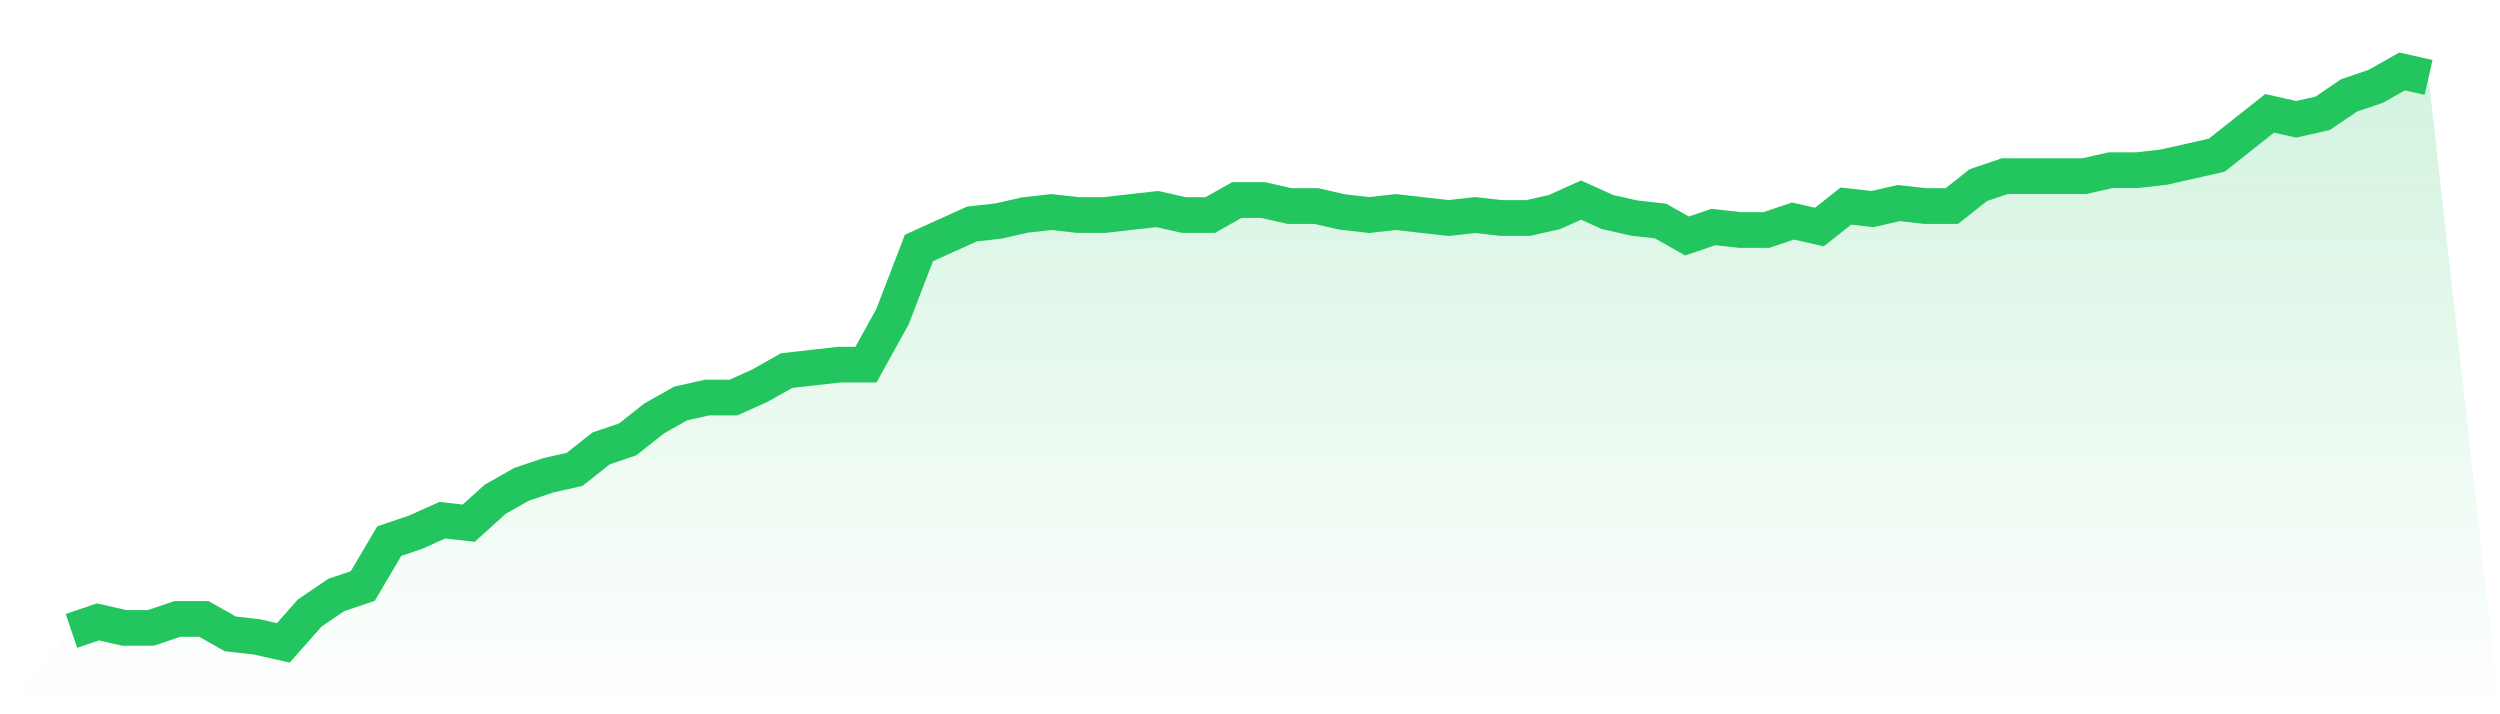
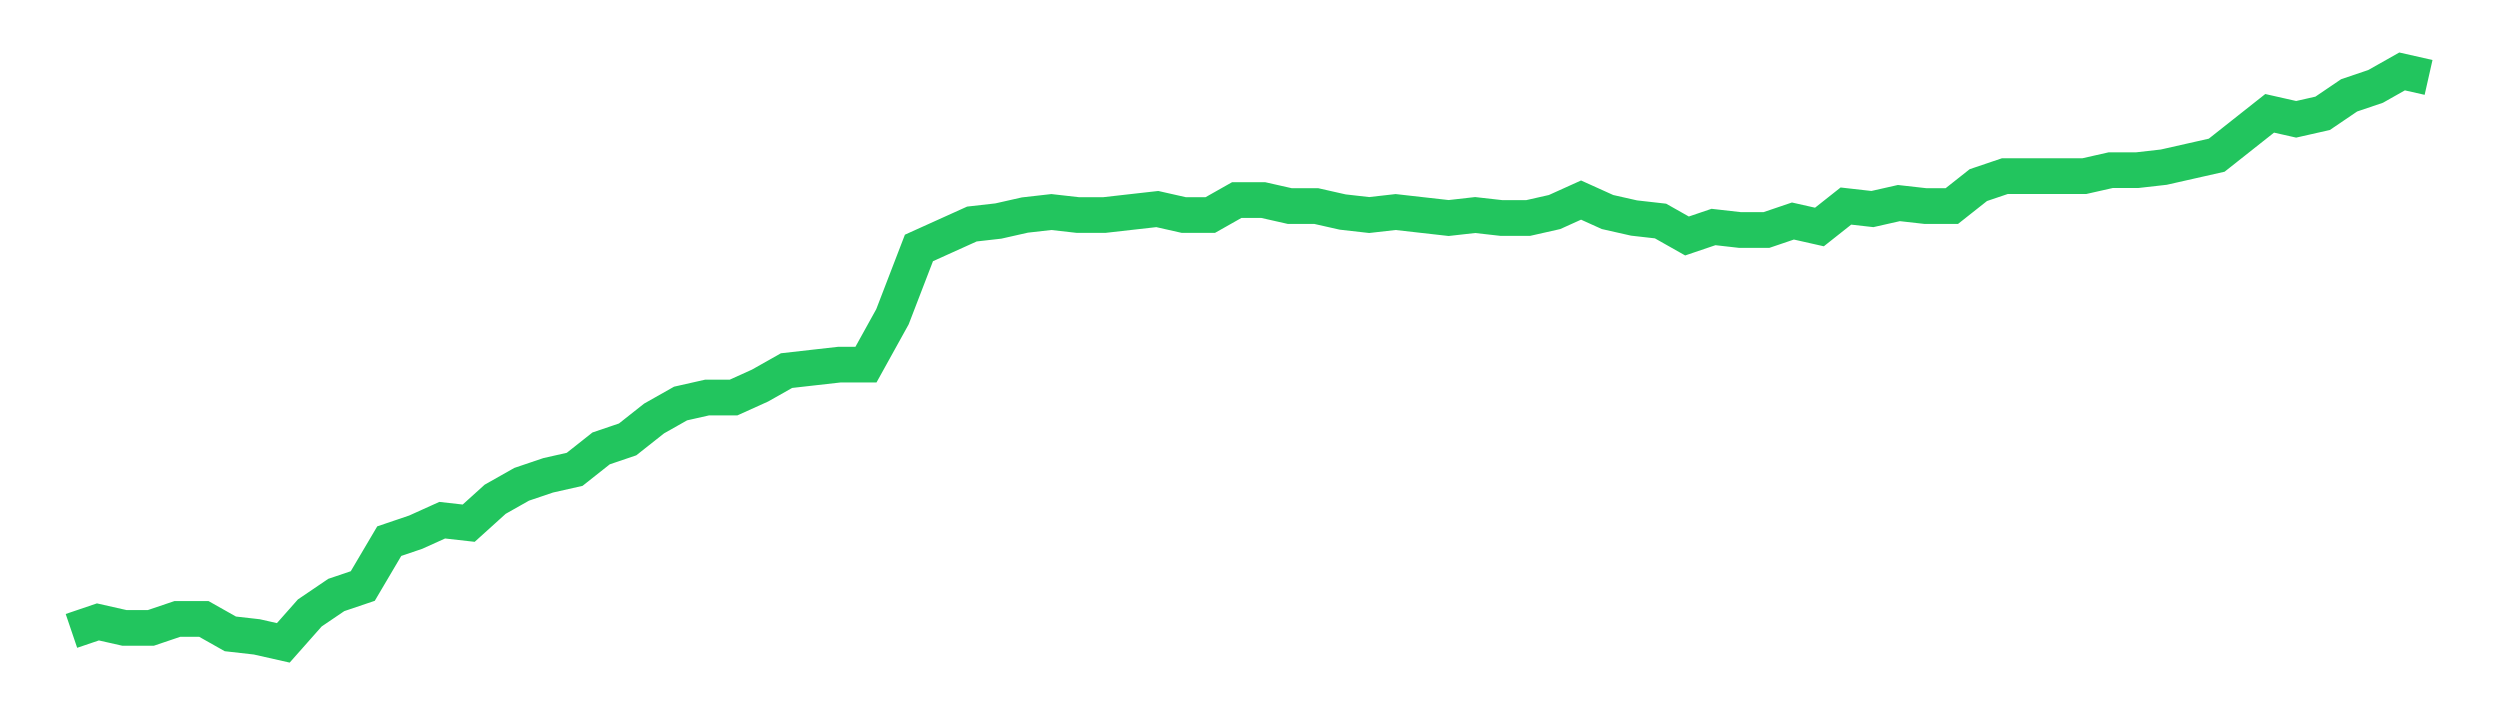
<svg xmlns="http://www.w3.org/2000/svg" viewBox="0 0 140 40">
  <defs>
    <linearGradient id="gradient" x1="0" x2="0" y1="0" y2="1">
      <stop offset="0%" stop-color="#22c55e" stop-opacity="0.2" />
      <stop offset="100%" stop-color="#22c55e" stop-opacity="0" />
    </linearGradient>
  </defs>
-   <path d="M4,35.33 L4,35.33 L5.483,34.827 L6.966,35.162 L8.449,35.162 L9.933,34.66 L11.416,34.66 L12.899,35.497 L14.382,35.665 L15.865,36 L17.348,34.325 L18.831,33.319 L20.315,32.817 L21.798,30.304 L23.281,29.801 L24.764,29.131 L26.247,29.298 L27.73,27.958 L29.213,27.12 L30.697,26.618 L32.18,26.283 L33.663,25.11 L35.146,24.607 L36.629,23.435 L38.112,22.597 L39.596,22.262 L41.079,22.262 L42.562,21.592 L44.045,20.754 L45.528,20.586 L47.011,20.419 L48.494,20.419 L49.978,17.738 L51.461,13.885 L52.944,13.215 L54.427,12.545 L55.91,12.377 L57.393,12.042 L58.876,11.874 L60.36,12.042 L61.843,12.042 L63.326,11.874 L64.809,11.707 L66.292,12.042 L67.775,12.042 L69.258,11.204 L70.742,11.204 L72.225,11.539 L73.708,11.539 L75.191,11.874 L76.674,12.042 L78.157,11.874 L79.64,12.042 L81.124,12.209 L82.607,12.042 L84.09,12.209 L85.573,12.209 L87.056,11.874 L88.539,11.204 L90.022,11.874 L91.506,12.209 L92.989,12.377 L94.472,13.215 L95.955,12.712 L97.438,12.88 L98.921,12.88 L100.404,12.377 L101.888,12.712 L103.371,11.539 L104.854,11.707 L106.337,11.372 L107.82,11.539 L109.303,11.539 L110.787,10.366 L112.27,9.864 L113.753,9.864 L115.236,9.864 L116.719,9.864 L118.202,9.529 L119.685,9.529 L121.169,9.361 L122.652,9.026 L124.135,8.691 L125.618,7.518 L127.101,6.346 L128.584,6.681 L130.067,6.346 L131.551,5.34 L133.034,4.838 L134.517,4 L136,4.335 L140,40 L0,40 z" fill="url(#gradient)" />
  <path d="M4,35.33 L4,35.33 L5.483,34.827 L6.966,35.162 L8.449,35.162 L9.933,34.66 L11.416,34.66 L12.899,35.497 L14.382,35.665 L15.865,36 L17.348,34.325 L18.831,33.319 L20.315,32.817 L21.798,30.304 L23.281,29.801 L24.764,29.131 L26.247,29.298 L27.73,27.958 L29.213,27.12 L30.697,26.618 L32.18,26.283 L33.663,25.11 L35.146,24.607 L36.629,23.435 L38.112,22.597 L39.596,22.262 L41.079,22.262 L42.562,21.592 L44.045,20.754 L45.528,20.586 L47.011,20.419 L48.494,20.419 L49.978,17.738 L51.461,13.885 L52.944,13.215 L54.427,12.545 L55.91,12.377 L57.393,12.042 L58.876,11.874 L60.36,12.042 L61.843,12.042 L63.326,11.874 L64.809,11.707 L66.292,12.042 L67.775,12.042 L69.258,11.204 L70.742,11.204 L72.225,11.539 L73.708,11.539 L75.191,11.874 L76.674,12.042 L78.157,11.874 L79.64,12.042 L81.124,12.209 L82.607,12.042 L84.09,12.209 L85.573,12.209 L87.056,11.874 L88.539,11.204 L90.022,11.874 L91.506,12.209 L92.989,12.377 L94.472,13.215 L95.955,12.712 L97.438,12.88 L98.921,12.88 L100.404,12.377 L101.888,12.712 L103.371,11.539 L104.854,11.707 L106.337,11.372 L107.82,11.539 L109.303,11.539 L110.787,10.366 L112.27,9.864 L113.753,9.864 L115.236,9.864 L116.719,9.864 L118.202,9.529 L119.685,9.529 L121.169,9.361 L122.652,9.026 L124.135,8.691 L125.618,7.518 L127.101,6.346 L128.584,6.681 L130.067,6.346 L131.551,5.34 L133.034,4.838 L134.517,4 L136,4.335" fill="none" stroke="#22c55e" stroke-width="2" />
</svg>